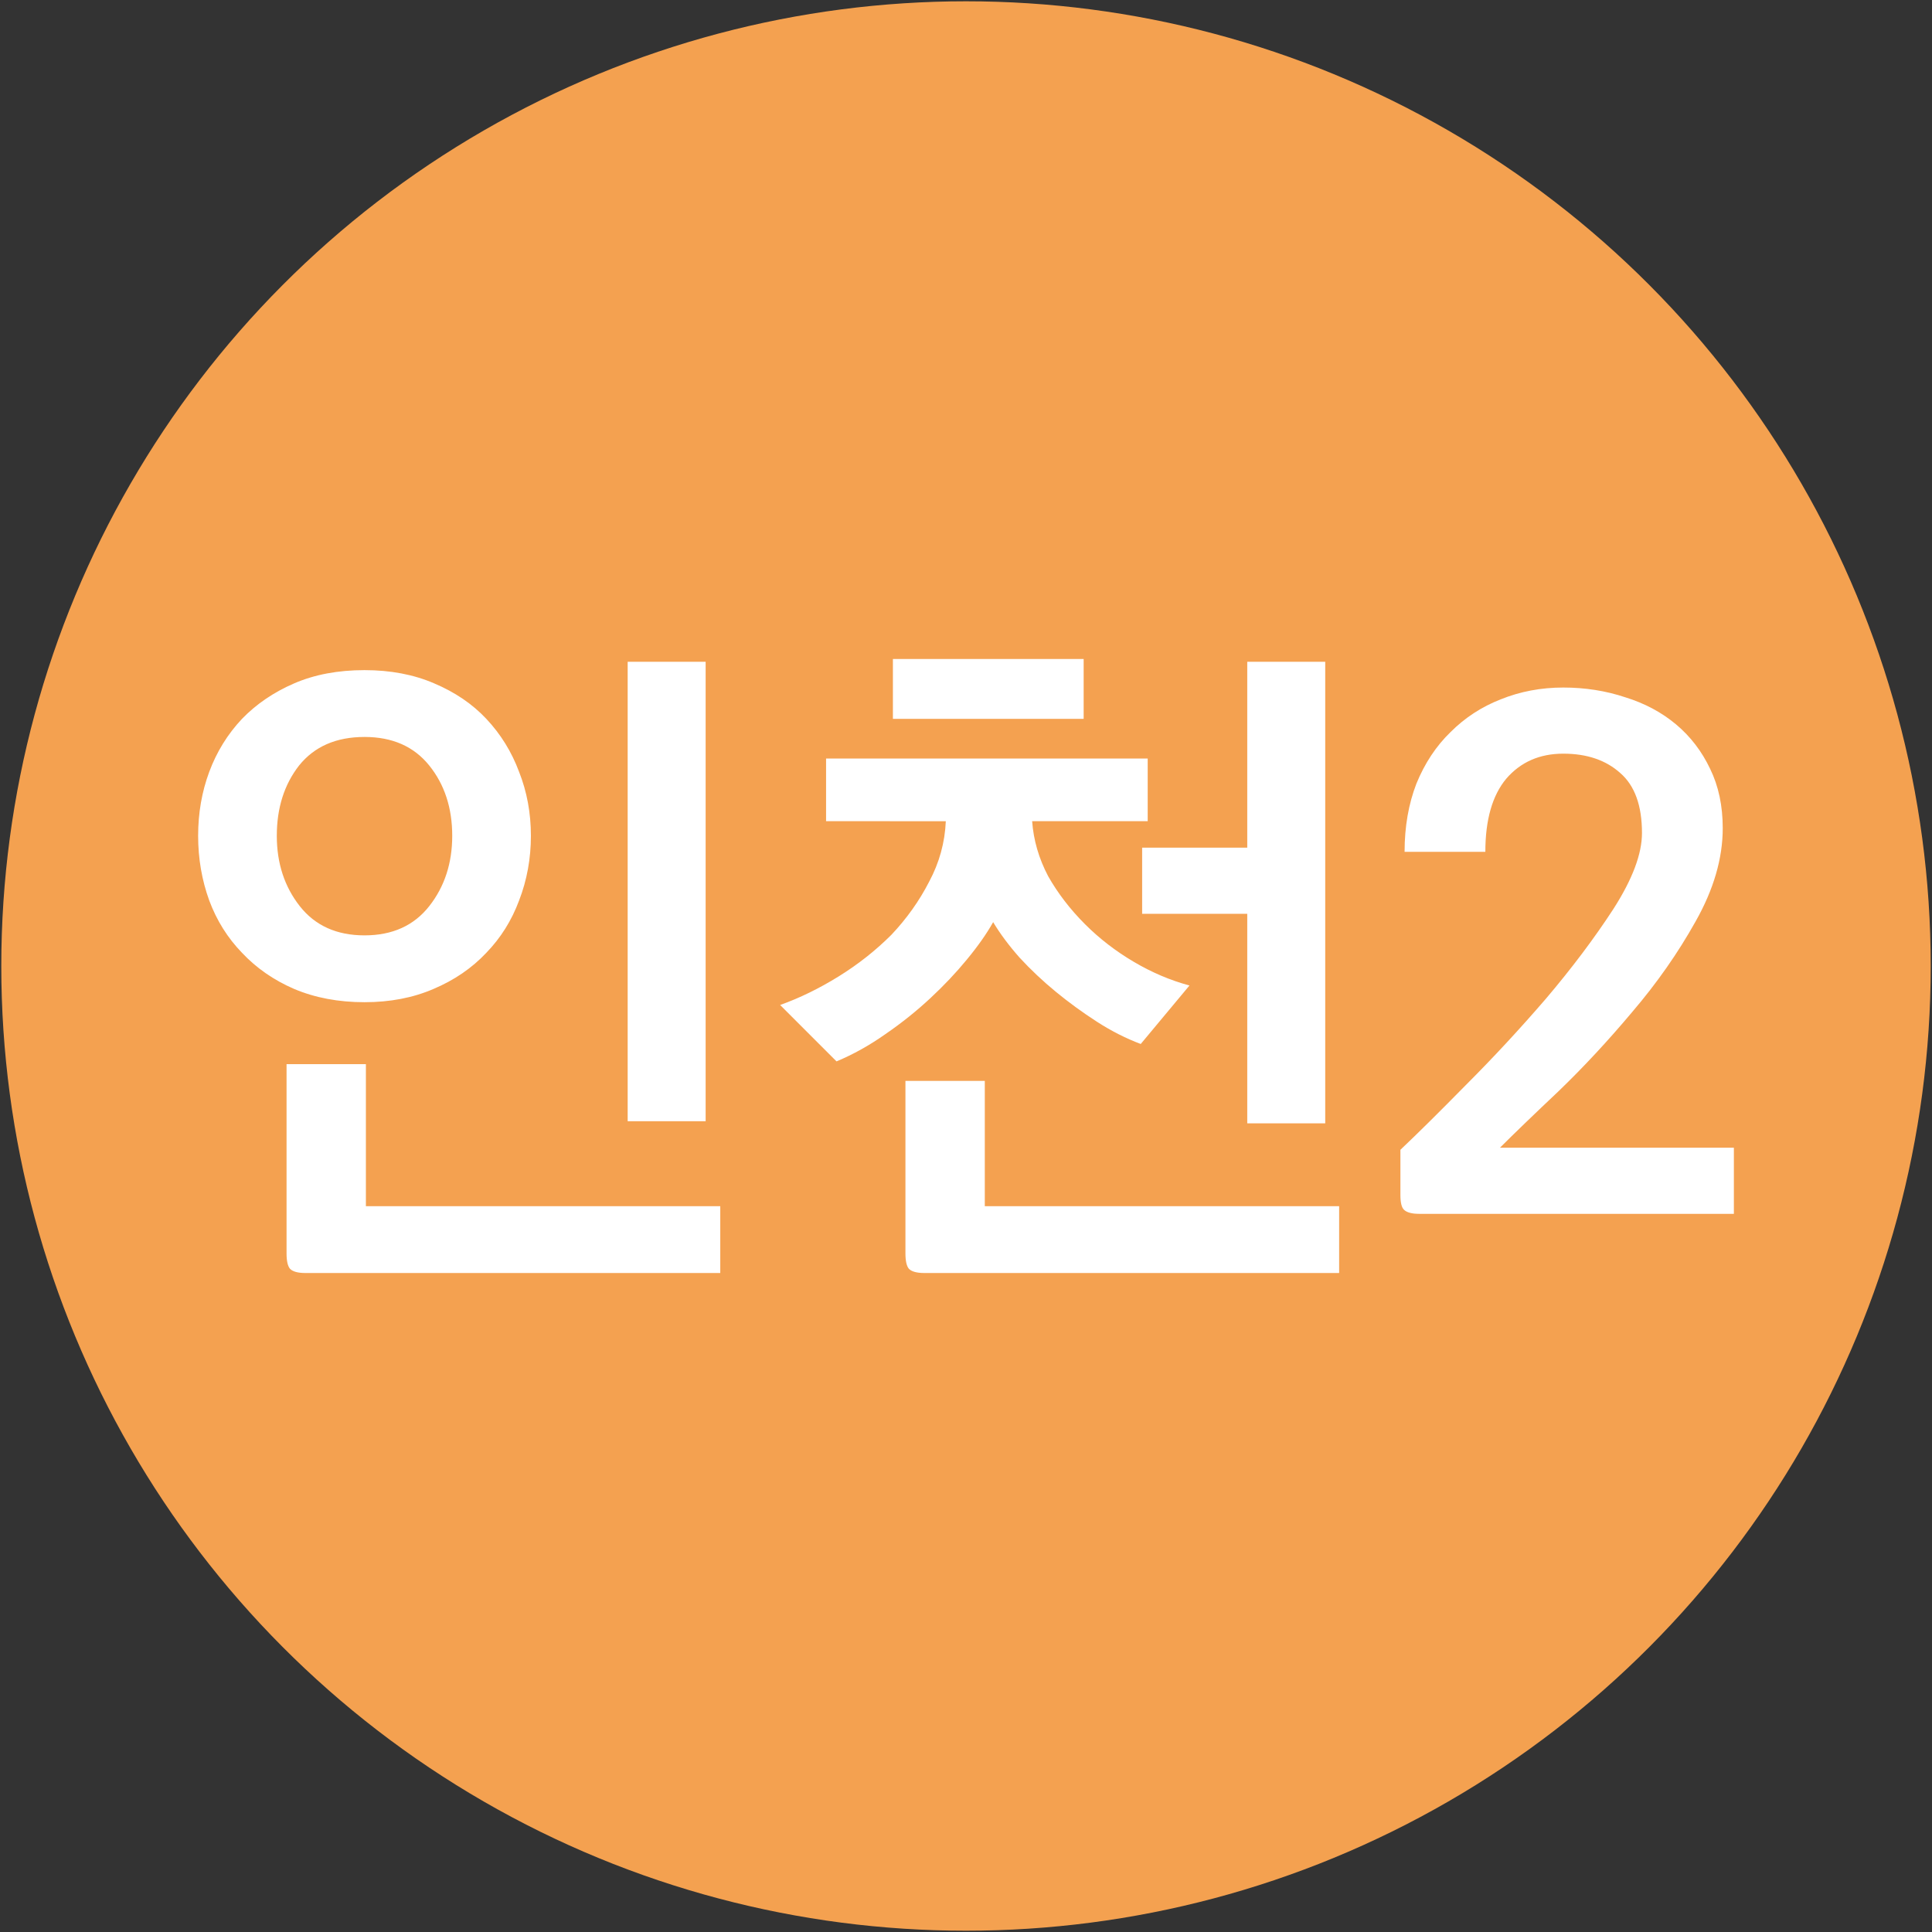
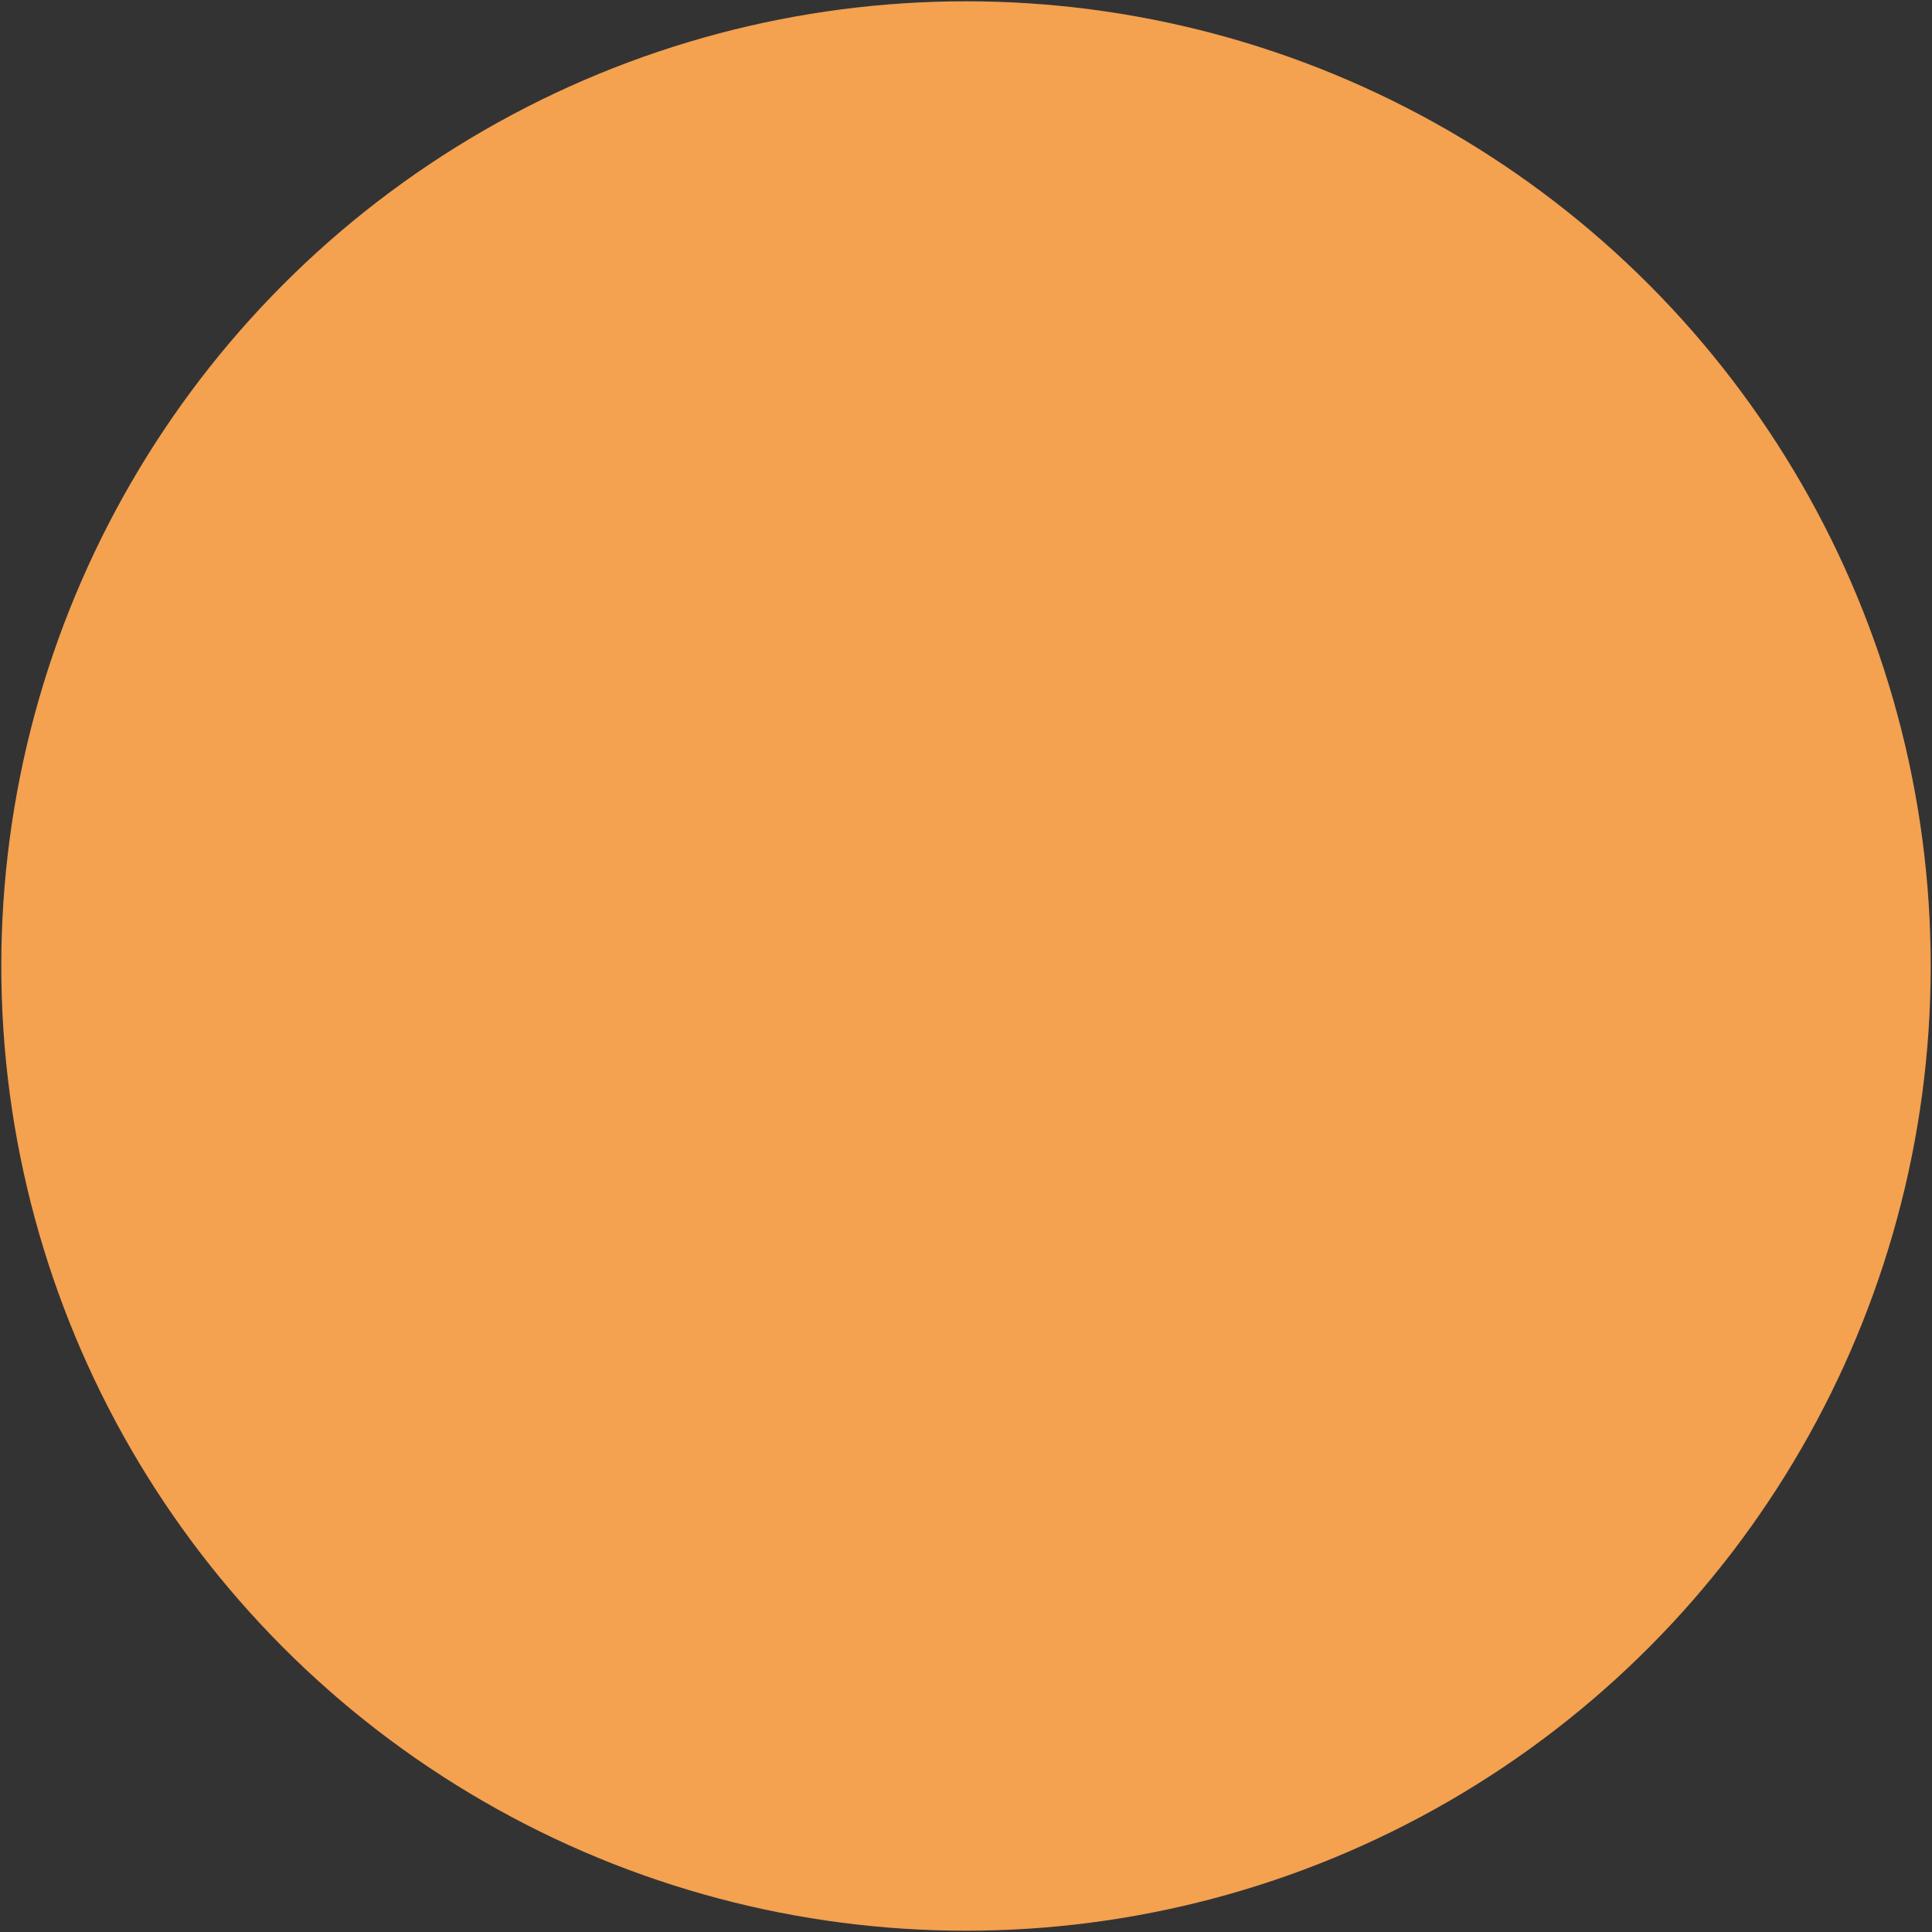
<svg xmlns="http://www.w3.org/2000/svg" width="1000" height="1000" viewBox="0 0 264.583 264.583">
  <rect x="0" y="0" width="264.583" height="264.583" fill="#333333" stroke="none" />
  <circle cx="132.292" cy="132.292" r="132.115" style="opacity:.993;fill:#f5a251;stroke:none;stroke-width:.354;stroke-linecap:round;stroke-linejoin:round;fill-opacity:1" />
  <g style="font-style:normal;font-variant:normal;font-weight:900;font-stretch:normal;font-size:95.338px;font-family:&quot;Noto Sans CJK KR&quot;;letter-spacing:0;word-spacing:0;fill:#fff;fill-opacity:1;stroke:none;stroke-width:.159">
-     <path d="M48.23 135.666q-5.338 0-9.628-1.812-4.195-1.811-7.15-4.957-2.956-3.051-4.482-7.15-1.525-4.195-1.525-8.867 0-4.672 1.525-8.771 1.526-4.1 4.481-7.246 2.956-3.05 7.15-4.862 4.195-1.812 9.63-1.812 5.339 0 9.534 1.812 4.29 1.811 7.15 4.862 2.955 3.146 4.48 7.246 1.622 4.1 1.622 8.77 0 4.673-1.621 8.867-1.526 4.1-4.481 7.15-2.956 3.147-7.246 4.958-4.195 1.812-9.438 1.812zm0-36.324q-5.815 0-8.961 3.909-3.05 3.909-3.05 9.629 0 5.625 3.145 9.63 3.146 4.003 8.867 4.003 5.72 0 8.866-4.004t3.146-9.63q0-5.72-3.146-9.628-3.146-3.91-8.866-3.91zm46.717-10.297v62.924H84.269V89.045Zm-54.82 83.707q-1.525 0-2.097-.572-.477-.572-.477-2.097V144.15H48.42V163.6H96.95v9.152zM111.44 102.297h44.046v8.58H139.66q.286 3.91 2.193 7.533 2.002 3.527 5.053 6.578 2.955 2.955 6.674 5.148 3.718 2.193 7.627 3.242l-6.674 8.008q-3.05-1.144-6.006-3.05-2.956-1.908-5.625-4.1-2.67-2.193-4.958-4.672-2.193-2.479-3.623-4.862-1.335 2.383-3.623 5.148-2.192 2.67-4.957 5.244-2.86 2.67-6.197 4.957-3.242 2.288-6.674 3.719l-7.722-7.723q4.004-1.43 8.008-3.909t7.246-5.72q3.146-3.337 5.148-7.246 2.098-3.909 2.288-8.294H111.44zm9.152-13.633h26.123v8.2h-26.123zm59.206.381v63.21H169.12v-28.697h-14.396V114.5h14.396V89.045Zm-54.915 83.707q-1.526 0-2.098-.572-.476-.572-.476-2.097v-23.644h10.868v17.16h48.527v9.153zM190.094 162.075v-6.197q3.432-3.242 8.962-8.867 5.625-5.625 10.964-11.822 5.339-6.292 9.248-12.299 3.908-6.101 3.908-10.391 0-5.625-2.955-8.2-2.956-2.669-7.818-2.669t-7.817 3.432q-2.86 3.432-2.86 10.01h-11.06q0-5.148 1.62-9.342 1.717-4.195 4.672-7.055 2.956-2.956 6.865-4.481 4.004-1.621 8.58-1.621 4.481 0 8.485 1.335 4.005 1.239 6.96 3.718 2.956 2.479 4.672 6.101 1.716 3.528 1.716 8.104 0 6.197-3.718 12.776-3.623 6.483-8.676 12.394-4.958 5.91-10.106 10.868-5.148 4.862-8.009 7.723h32.034v9.057h-43.093q-1.525 0-2.097-.572-.477-.477-.477-2.002z" style="font-style:normal;font-variant:normal;font-weight:700;font-stretch:normal;font-size:95.338px;font-family:&quot;KoPubDotum Bold&quot;;text-align:center;text-anchor:middle;fill:#fff;fill-opacity:1;stroke-width:.159" transform="translate(1.689 1.583)" />
-   </g>
+     </g>
</svg>